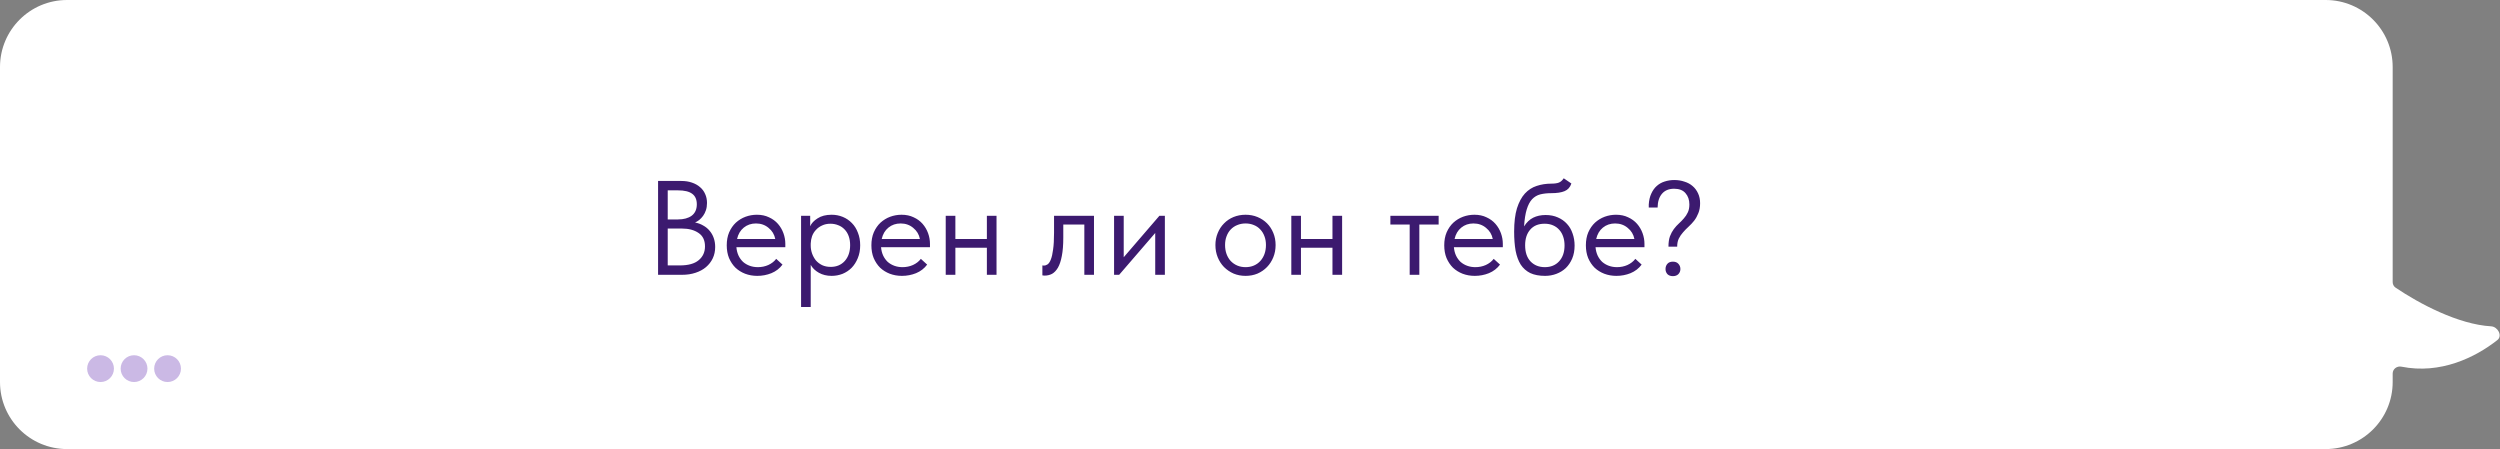
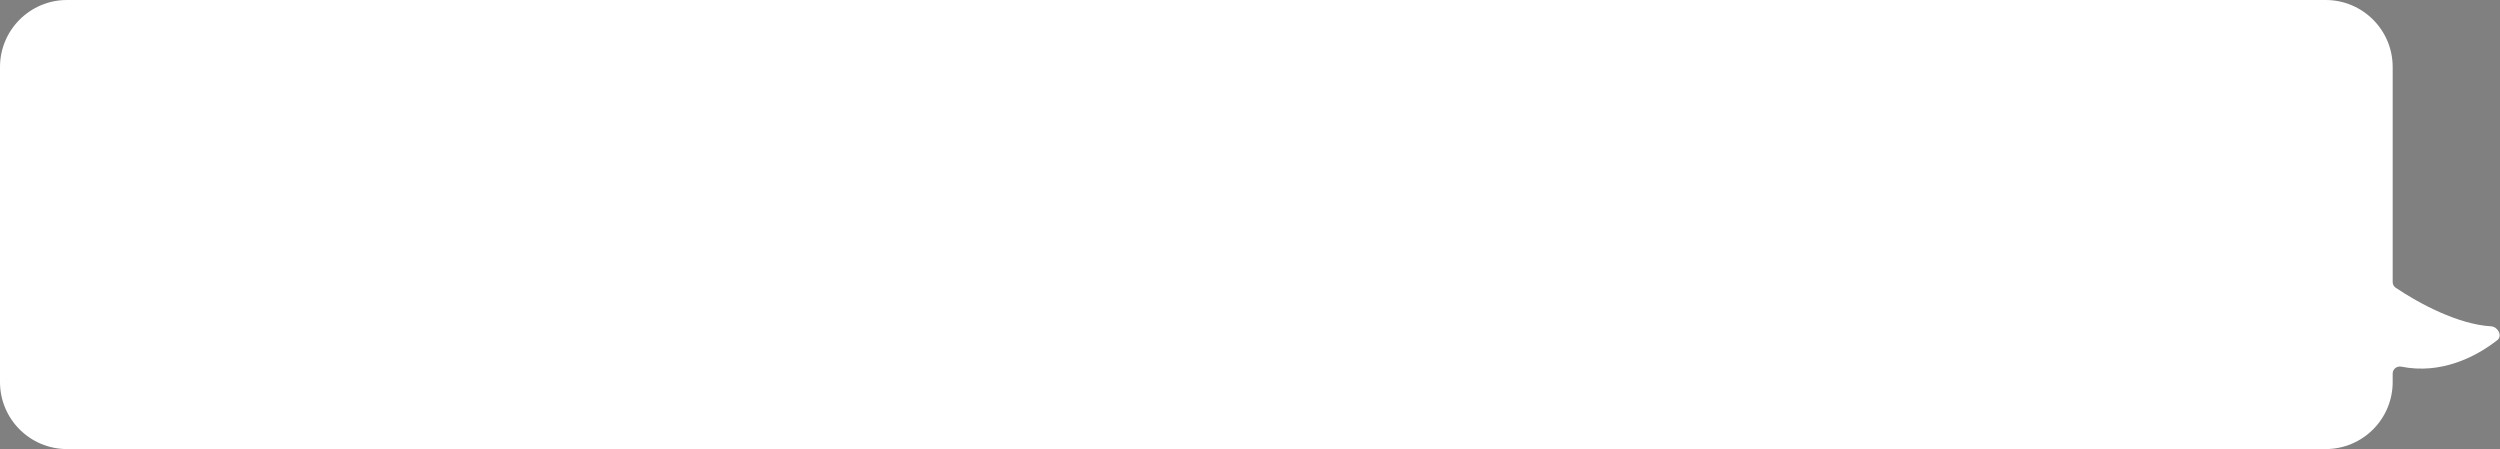
<svg xmlns="http://www.w3.org/2000/svg" width="373" height="67" viewBox="0 0 373 67" fill="none">
  <rect x="0" y="0" width="373" height="67" fill="#808080" stroke="none" />
  <path d="M346.988 0C352.511 0 356.988 4.477 356.988 10V42.098C356.988 42.426 357.148 42.733 357.419 42.916C360.922 45.281 366.759 48.406 371.675 48.687C372.683 48.745 373.404 50.107 372.611 50.733C369.325 53.327 364.124 55.878 358.287 54.706C357.632 54.574 356.988 55.053 356.988 55.721V57C356.988 62.523 352.511 67 346.988 67H10C4.477 67 0 62.523 0 57V10C0 4.477 4.477 0 10 0H346.988Z" fill="white" />
-   <circle cx="2" cy="2" r="2" transform="matrix(-1 0 0 1 17 53)" fill="#CBB9E5" />
-   <circle cx="2" cy="2" r="2" transform="matrix(-1 0 0 1 22 53)" fill="#CBB9E5" />
-   <circle cx="2" cy="2" r="2" transform="matrix(-1 0 0 1 27 53)" fill="#CBB9E5" />
-   <path d="M98.184 27H101.665C102.238 27 102.758 27.08 103.225 27.24C103.705 27.4 104.111 27.627 104.445 27.92C104.778 28.2 105.031 28.54 105.205 28.94C105.391 29.34 105.485 29.787 105.485 30.28C105.485 30.68 105.431 31.04 105.325 31.36C105.218 31.68 105.078 31.96 104.905 32.2C104.731 32.44 104.538 32.647 104.325 32.82C104.111 32.98 103.905 33.107 103.705 33.2C104.145 33.28 104.545 33.427 104.905 33.64C105.278 33.84 105.598 34.1 105.865 34.42C106.131 34.727 106.338 35.087 106.485 35.5C106.631 35.913 106.705 36.36 106.705 36.84C106.705 37.467 106.585 38.033 106.345 38.54C106.105 39.047 105.765 39.487 105.325 39.86C104.898 40.22 104.378 40.5 103.765 40.7C103.165 40.9 102.505 41 101.785 41H98.184V27ZM99.624 34.1V39.6H101.425C102.691 39.6 103.631 39.34 104.245 38.82C104.871 38.3 105.185 37.613 105.185 36.76C105.185 35.853 104.865 35.187 104.225 34.76C103.585 34.32 102.765 34.1 101.765 34.1H99.624ZM99.624 28.4V32.74H101.145C102.011 32.74 102.698 32.553 103.205 32.18C103.711 31.793 103.965 31.227 103.965 30.48C103.965 29.773 103.738 29.253 103.285 28.92C102.831 28.573 102.118 28.4 101.145 28.4H99.624ZM112.99 41.16C112.337 41.16 111.73 41.053 111.17 40.84C110.623 40.627 110.143 40.327 109.73 39.94C109.33 39.54 109.01 39.06 108.77 38.5C108.543 37.94 108.43 37.307 108.43 36.6C108.43 35.867 108.55 35.22 108.79 34.66C109.043 34.087 109.377 33.607 109.79 33.22C110.217 32.833 110.697 32.54 111.23 32.34C111.777 32.14 112.343 32.04 112.93 32.04C113.61 32.04 114.21 32.167 114.73 32.42C115.263 32.66 115.71 32.987 116.07 33.4C116.43 33.813 116.703 34.28 116.89 34.8C117.077 35.32 117.17 35.847 117.17 36.38V36.88H109.87C109.91 37.347 110.017 37.767 110.19 38.14C110.363 38.5 110.59 38.813 110.87 39.08C111.163 39.333 111.497 39.527 111.87 39.66C112.243 39.793 112.643 39.86 113.07 39.86C113.63 39.86 114.15 39.753 114.63 39.54C115.123 39.313 115.517 39.007 115.81 38.62L116.75 39.48C116.323 40.053 115.77 40.48 115.09 40.76C114.423 41.027 113.723 41.16 112.99 41.16ZM112.79 33.34C112.083 33.34 111.477 33.547 110.97 33.96C110.463 34.373 110.13 34.94 109.97 35.66H115.67C115.537 34.98 115.203 34.427 114.67 34C114.15 33.56 113.523 33.34 112.79 33.34ZM119.52 45.8V32.2H120.88V33.76C121.066 33.32 121.433 32.927 121.98 32.58C122.526 32.22 123.226 32.04 124.08 32.04C124.666 32.04 125.22 32.147 125.74 32.36C126.26 32.573 126.713 32.88 127.1 33.28C127.486 33.667 127.786 34.147 128 34.72C128.226 35.28 128.34 35.907 128.34 36.6C128.34 37.307 128.22 37.947 127.98 38.52C127.753 39.08 127.446 39.56 127.06 39.96C126.673 40.347 126.22 40.647 125.7 40.86C125.18 41.06 124.64 41.16 124.08 41.16C123.36 41.16 122.726 41.007 122.18 40.7C121.633 40.393 121.226 40 120.96 39.52V45.8H119.52ZM123.9 33.38C123.433 33.38 123.02 33.467 122.66 33.64C122.3 33.8 121.993 34.02 121.74 34.3C121.486 34.567 121.293 34.88 121.16 35.24C121.04 35.587 120.973 35.953 120.96 36.34V36.66C120.96 37.047 121.026 37.433 121.16 37.82C121.293 38.193 121.48 38.533 121.72 38.84C121.973 39.133 122.286 39.373 122.66 39.56C123.033 39.733 123.46 39.82 123.94 39.82C124.806 39.82 125.506 39.527 126.04 38.94C126.573 38.34 126.84 37.553 126.84 36.58C126.84 36.073 126.766 35.62 126.62 35.22C126.473 34.82 126.266 34.487 126 34.22C125.733 33.94 125.42 33.733 125.06 33.6C124.7 33.453 124.313 33.38 123.9 33.38ZM134.572 41.16C133.919 41.16 133.312 41.053 132.752 40.84C132.205 40.627 131.725 40.327 131.312 39.94C130.912 39.54 130.592 39.06 130.352 38.5C130.125 37.94 130.012 37.307 130.012 36.6C130.012 35.867 130.132 35.22 130.372 34.66C130.625 34.087 130.959 33.607 131.372 33.22C131.799 32.833 132.279 32.54 132.812 32.34C133.359 32.14 133.925 32.04 134.512 32.04C135.192 32.04 135.792 32.167 136.312 32.42C136.845 32.66 137.292 32.987 137.652 33.4C138.012 33.813 138.285 34.28 138.472 34.8C138.659 35.32 138.752 35.847 138.752 36.38V36.88H131.452C131.492 37.347 131.599 37.767 131.772 38.14C131.945 38.5 132.172 38.813 132.452 39.08C132.745 39.333 133.079 39.527 133.452 39.66C133.825 39.793 134.225 39.86 134.652 39.86C135.212 39.86 135.732 39.753 136.212 39.54C136.705 39.313 137.099 39.007 137.392 38.62L138.332 39.48C137.905 40.053 137.352 40.48 136.672 40.76C136.005 41.027 135.305 41.16 134.572 41.16ZM134.372 33.34C133.665 33.34 133.059 33.547 132.552 33.96C132.045 34.373 131.712 34.94 131.552 35.66H137.252C137.119 34.98 136.785 34.427 136.252 34C135.732 33.56 135.105 33.34 134.372 33.34ZM147.242 36.96H142.542V41H141.102V32.2H142.542V35.66H147.242V32.2H148.682V41H147.242V36.96ZM155.863 41.12C155.756 41.12 155.676 41.113 155.623 41.1C155.583 41.1 155.549 41.093 155.523 41.08V39.6C155.576 39.613 155.623 39.62 155.663 39.62C155.703 39.62 155.736 39.62 155.763 39.62C155.949 39.62 156.129 39.56 156.303 39.44C156.489 39.307 156.649 39.067 156.783 38.72C156.929 38.36 157.043 37.86 157.123 37.22C157.216 36.58 157.263 35.747 157.263 34.72V32.2H163.223V41H161.783V33.5H158.643V35.44C158.643 36.547 158.569 37.467 158.423 38.2C158.289 38.92 158.096 39.5 157.843 39.94C157.589 40.367 157.296 40.673 156.963 40.86C156.629 41.033 156.263 41.12 155.863 41.12ZM166.219 32.2H167.659V38.38L172.979 32.2H173.799V41H172.359V34.76L166.979 41H166.219V32.2ZM185.84 41.16C185.2 41.16 184.607 41.047 184.06 40.82C183.513 40.58 183.033 40.253 182.62 39.84C182.22 39.427 181.907 38.94 181.68 38.38C181.453 37.82 181.34 37.213 181.34 36.56C181.34 35.92 181.453 35.327 181.68 34.78C181.907 34.22 182.22 33.74 182.62 33.34C183.02 32.927 183.493 32.607 184.04 32.38C184.6 32.153 185.2 32.04 185.84 32.04C186.48 32.04 187.073 32.153 187.62 32.38C188.167 32.607 188.64 32.92 189.04 33.32C189.44 33.72 189.753 34.2 189.98 34.76C190.207 35.307 190.32 35.907 190.32 36.56C190.32 37.213 190.207 37.82 189.98 38.38C189.753 38.94 189.44 39.427 189.04 39.84C188.64 40.253 188.167 40.58 187.62 40.82C187.073 41.047 186.48 41.16 185.84 41.16ZM185.84 39.86C186.293 39.86 186.707 39.78 187.08 39.62C187.453 39.46 187.773 39.233 188.04 38.94C188.307 38.647 188.513 38.3 188.66 37.9C188.807 37.487 188.88 37.04 188.88 36.56C188.88 36.08 188.807 35.647 188.66 35.26C188.513 34.86 188.307 34.52 188.04 34.24C187.773 33.947 187.453 33.727 187.08 33.58C186.707 33.42 186.293 33.34 185.84 33.34C185.387 33.34 184.973 33.42 184.6 33.58C184.227 33.727 183.9 33.947 183.62 34.24C183.353 34.52 183.147 34.86 183 35.26C182.853 35.647 182.78 36.08 182.78 36.56C182.78 37.04 182.853 37.487 183 37.9C183.147 38.3 183.353 38.647 183.62 38.94C183.9 39.233 184.227 39.46 184.6 39.62C184.973 39.78 185.387 39.86 185.84 39.86ZM198.804 36.96H194.104V41H192.664V32.2H194.104V35.66H198.804V32.2H200.244V41H198.804V36.96ZM210.325 33.5H207.445V32.2H214.645V33.5H211.765V41H210.325V33.5ZM220.041 41.16C219.387 41.16 218.781 41.053 218.221 40.84C217.674 40.627 217.194 40.327 216.781 39.94C216.381 39.54 216.061 39.06 215.821 38.5C215.594 37.94 215.481 37.307 215.481 36.6C215.481 35.867 215.601 35.22 215.841 34.66C216.094 34.087 216.427 33.607 216.841 33.22C217.267 32.833 217.747 32.54 218.281 32.34C218.827 32.14 219.394 32.04 219.981 32.04C220.661 32.04 221.261 32.167 221.781 32.42C222.314 32.66 222.761 32.987 223.121 33.4C223.481 33.813 223.754 34.28 223.941 34.8C224.127 35.32 224.221 35.847 224.221 36.38V36.88H216.921C216.961 37.347 217.067 37.767 217.241 38.14C217.414 38.5 217.641 38.813 217.921 39.08C218.214 39.333 218.547 39.527 218.921 39.66C219.294 39.793 219.694 39.86 220.121 39.86C220.681 39.86 221.201 39.753 221.681 39.54C222.174 39.313 222.567 39.007 222.861 38.62L223.801 39.48C223.374 40.053 222.821 40.48 222.141 40.76C221.474 41.027 220.774 41.16 220.041 41.16ZM219.841 33.34C219.134 33.34 218.527 33.547 218.021 33.96C217.514 34.373 217.181 34.94 217.021 35.66H222.721C222.587 34.98 222.254 34.427 221.721 34C221.201 33.56 220.574 33.34 219.841 33.34ZM230.53 41.16C229.65 41.16 228.91 41.02 228.31 40.74C227.724 40.447 227.25 40.027 226.89 39.48C226.544 38.92 226.29 38.233 226.13 37.42C225.984 36.593 225.91 35.64 225.91 34.56C225.91 33.16 226.05 32 226.33 31.08C226.624 30.16 227.017 29.427 227.51 28.88C228.017 28.333 228.604 27.953 229.27 27.74C229.95 27.513 230.67 27.4 231.43 27.4C231.937 27.4 232.324 27.347 232.59 27.24C232.857 27.133 233.097 26.92 233.31 26.6L234.45 27.38C234.264 27.94 233.924 28.32 233.43 28.52C232.95 28.72 232.297 28.82 231.47 28.82C230.844 28.82 230.29 28.88 229.81 29C229.344 29.12 228.937 29.36 228.59 29.72C228.257 30.08 227.99 30.587 227.79 31.24C227.59 31.88 227.457 32.727 227.39 33.78C227.764 33.18 228.217 32.747 228.75 32.48C229.284 32.213 229.904 32.08 230.61 32.08C231.29 32.08 231.897 32.2 232.43 32.44C232.964 32.667 233.417 32.987 233.79 33.4C234.164 33.8 234.444 34.28 234.63 34.84C234.83 35.4 234.93 36 234.93 36.64C234.93 37.36 234.81 38.007 234.57 38.58C234.33 39.14 234.01 39.613 233.61 40C233.21 40.373 232.744 40.66 232.21 40.86C231.677 41.06 231.117 41.16 230.53 41.16ZM230.49 39.86C231.37 39.86 232.077 39.573 232.61 39C233.157 38.413 233.43 37.62 233.43 36.62C233.43 36.14 233.364 35.707 233.23 35.32C233.097 34.92 232.904 34.58 232.65 34.3C232.397 34.007 232.084 33.78 231.71 33.62C231.35 33.46 230.93 33.38 230.45 33.38C229.53 33.38 228.817 33.673 228.31 34.26C227.804 34.833 227.55 35.613 227.55 36.6C227.55 37.64 227.824 38.447 228.37 39.02C228.917 39.58 229.624 39.86 230.49 39.86ZM241.173 41.16C240.52 41.16 239.913 41.053 239.353 40.84C238.807 40.627 238.327 40.327 237.913 39.94C237.513 39.54 237.193 39.06 236.953 38.5C236.727 37.94 236.613 37.307 236.613 36.6C236.613 35.867 236.733 35.22 236.973 34.66C237.227 34.087 237.56 33.607 237.973 33.22C238.4 32.833 238.88 32.54 239.413 32.34C239.96 32.14 240.527 32.04 241.113 32.04C241.793 32.04 242.393 32.167 242.913 32.42C243.447 32.66 243.893 32.987 244.253 33.4C244.613 33.813 244.887 34.28 245.073 34.8C245.26 35.32 245.353 35.847 245.353 36.38V36.88H238.053C238.093 37.347 238.2 37.767 238.373 38.14C238.547 38.5 238.773 38.813 239.053 39.08C239.347 39.333 239.68 39.527 240.053 39.66C240.427 39.793 240.827 39.86 241.253 39.86C241.813 39.86 242.333 39.753 242.813 39.54C243.307 39.313 243.7 39.007 243.993 38.62L244.933 39.48C244.507 40.053 243.953 40.48 243.273 40.76C242.607 41.027 241.907 41.16 241.173 41.16ZM240.973 33.34C240.267 33.34 239.66 33.547 239.153 33.96C238.647 34.373 238.313 34.94 238.153 35.66H243.853C243.72 34.98 243.387 34.427 242.853 34C242.333 33.56 241.707 33.34 240.973 33.34ZM248.935 36.8C248.935 36.187 249.008 35.673 249.155 35.26C249.315 34.847 249.508 34.487 249.735 34.18C249.975 33.86 250.228 33.58 250.495 33.34C250.761 33.1 251.008 32.847 251.235 32.58C251.475 32.313 251.668 32.02 251.815 31.7C251.975 31.38 252.055 30.98 252.055 30.5C252.055 29.82 251.861 29.26 251.475 28.82C251.101 28.38 250.535 28.16 249.775 28.16C249.001 28.16 248.401 28.407 247.975 28.9C247.548 29.393 247.328 30.08 247.315 30.96H245.995V30.5C246.035 29.873 246.161 29.333 246.375 28.88C246.588 28.413 246.861 28.033 247.195 27.74C247.541 27.433 247.935 27.213 248.375 27.08C248.828 26.933 249.308 26.86 249.815 26.86C250.348 26.86 250.848 26.94 251.315 27.1C251.795 27.247 252.201 27.467 252.535 27.76C252.881 28.053 253.155 28.42 253.355 28.86C253.555 29.287 253.655 29.773 253.655 30.32C253.655 30.893 253.568 31.387 253.395 31.8C253.235 32.213 253.028 32.587 252.775 32.92C252.521 33.24 252.241 33.54 251.935 33.82C251.641 34.087 251.368 34.367 251.115 34.66C250.861 34.94 250.648 35.253 250.475 35.6C250.315 35.933 250.235 36.333 250.235 36.8H248.935ZM249.595 41.2C249.248 41.2 248.975 41.1 248.775 40.9C248.588 40.687 248.495 40.433 248.495 40.14C248.495 39.833 248.588 39.573 248.775 39.36C248.961 39.147 249.235 39.04 249.595 39.04C249.955 39.04 250.228 39.147 250.415 39.36C250.615 39.573 250.715 39.833 250.715 40.14C250.715 40.433 250.615 40.687 250.415 40.9C250.215 41.1 249.941 41.2 249.595 41.2Z" fill="#3C1A6F" />
</svg>